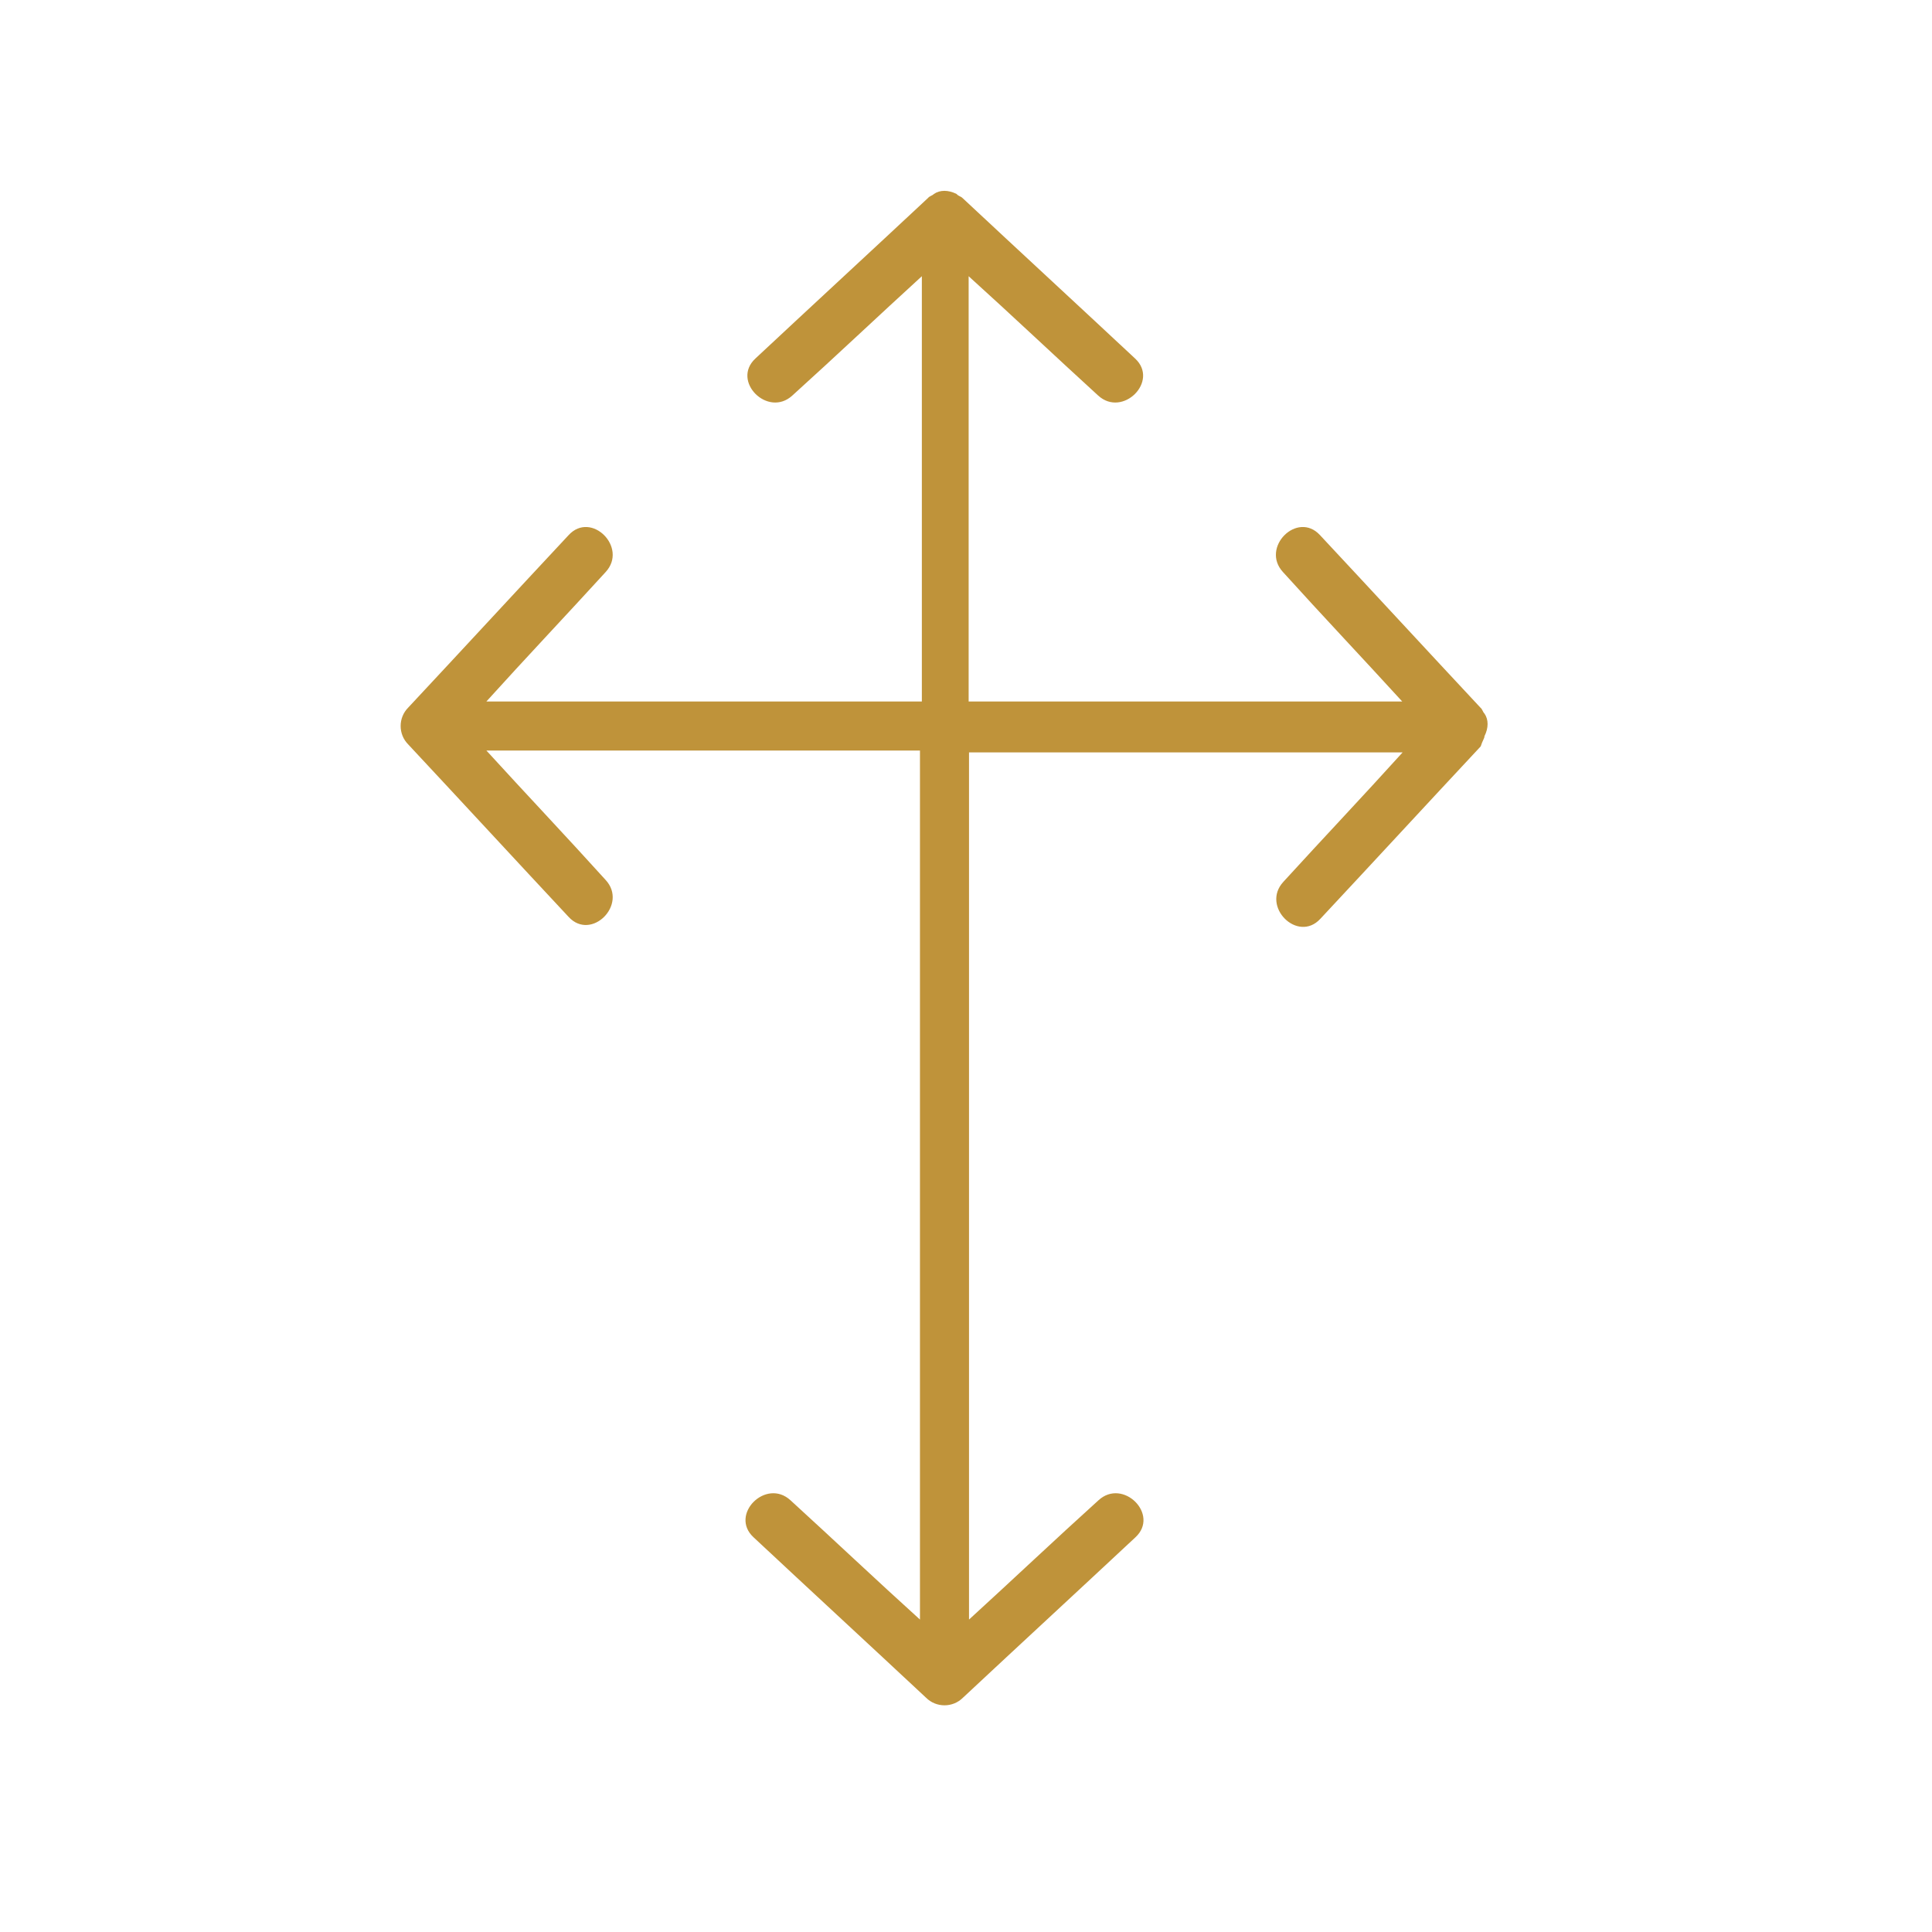
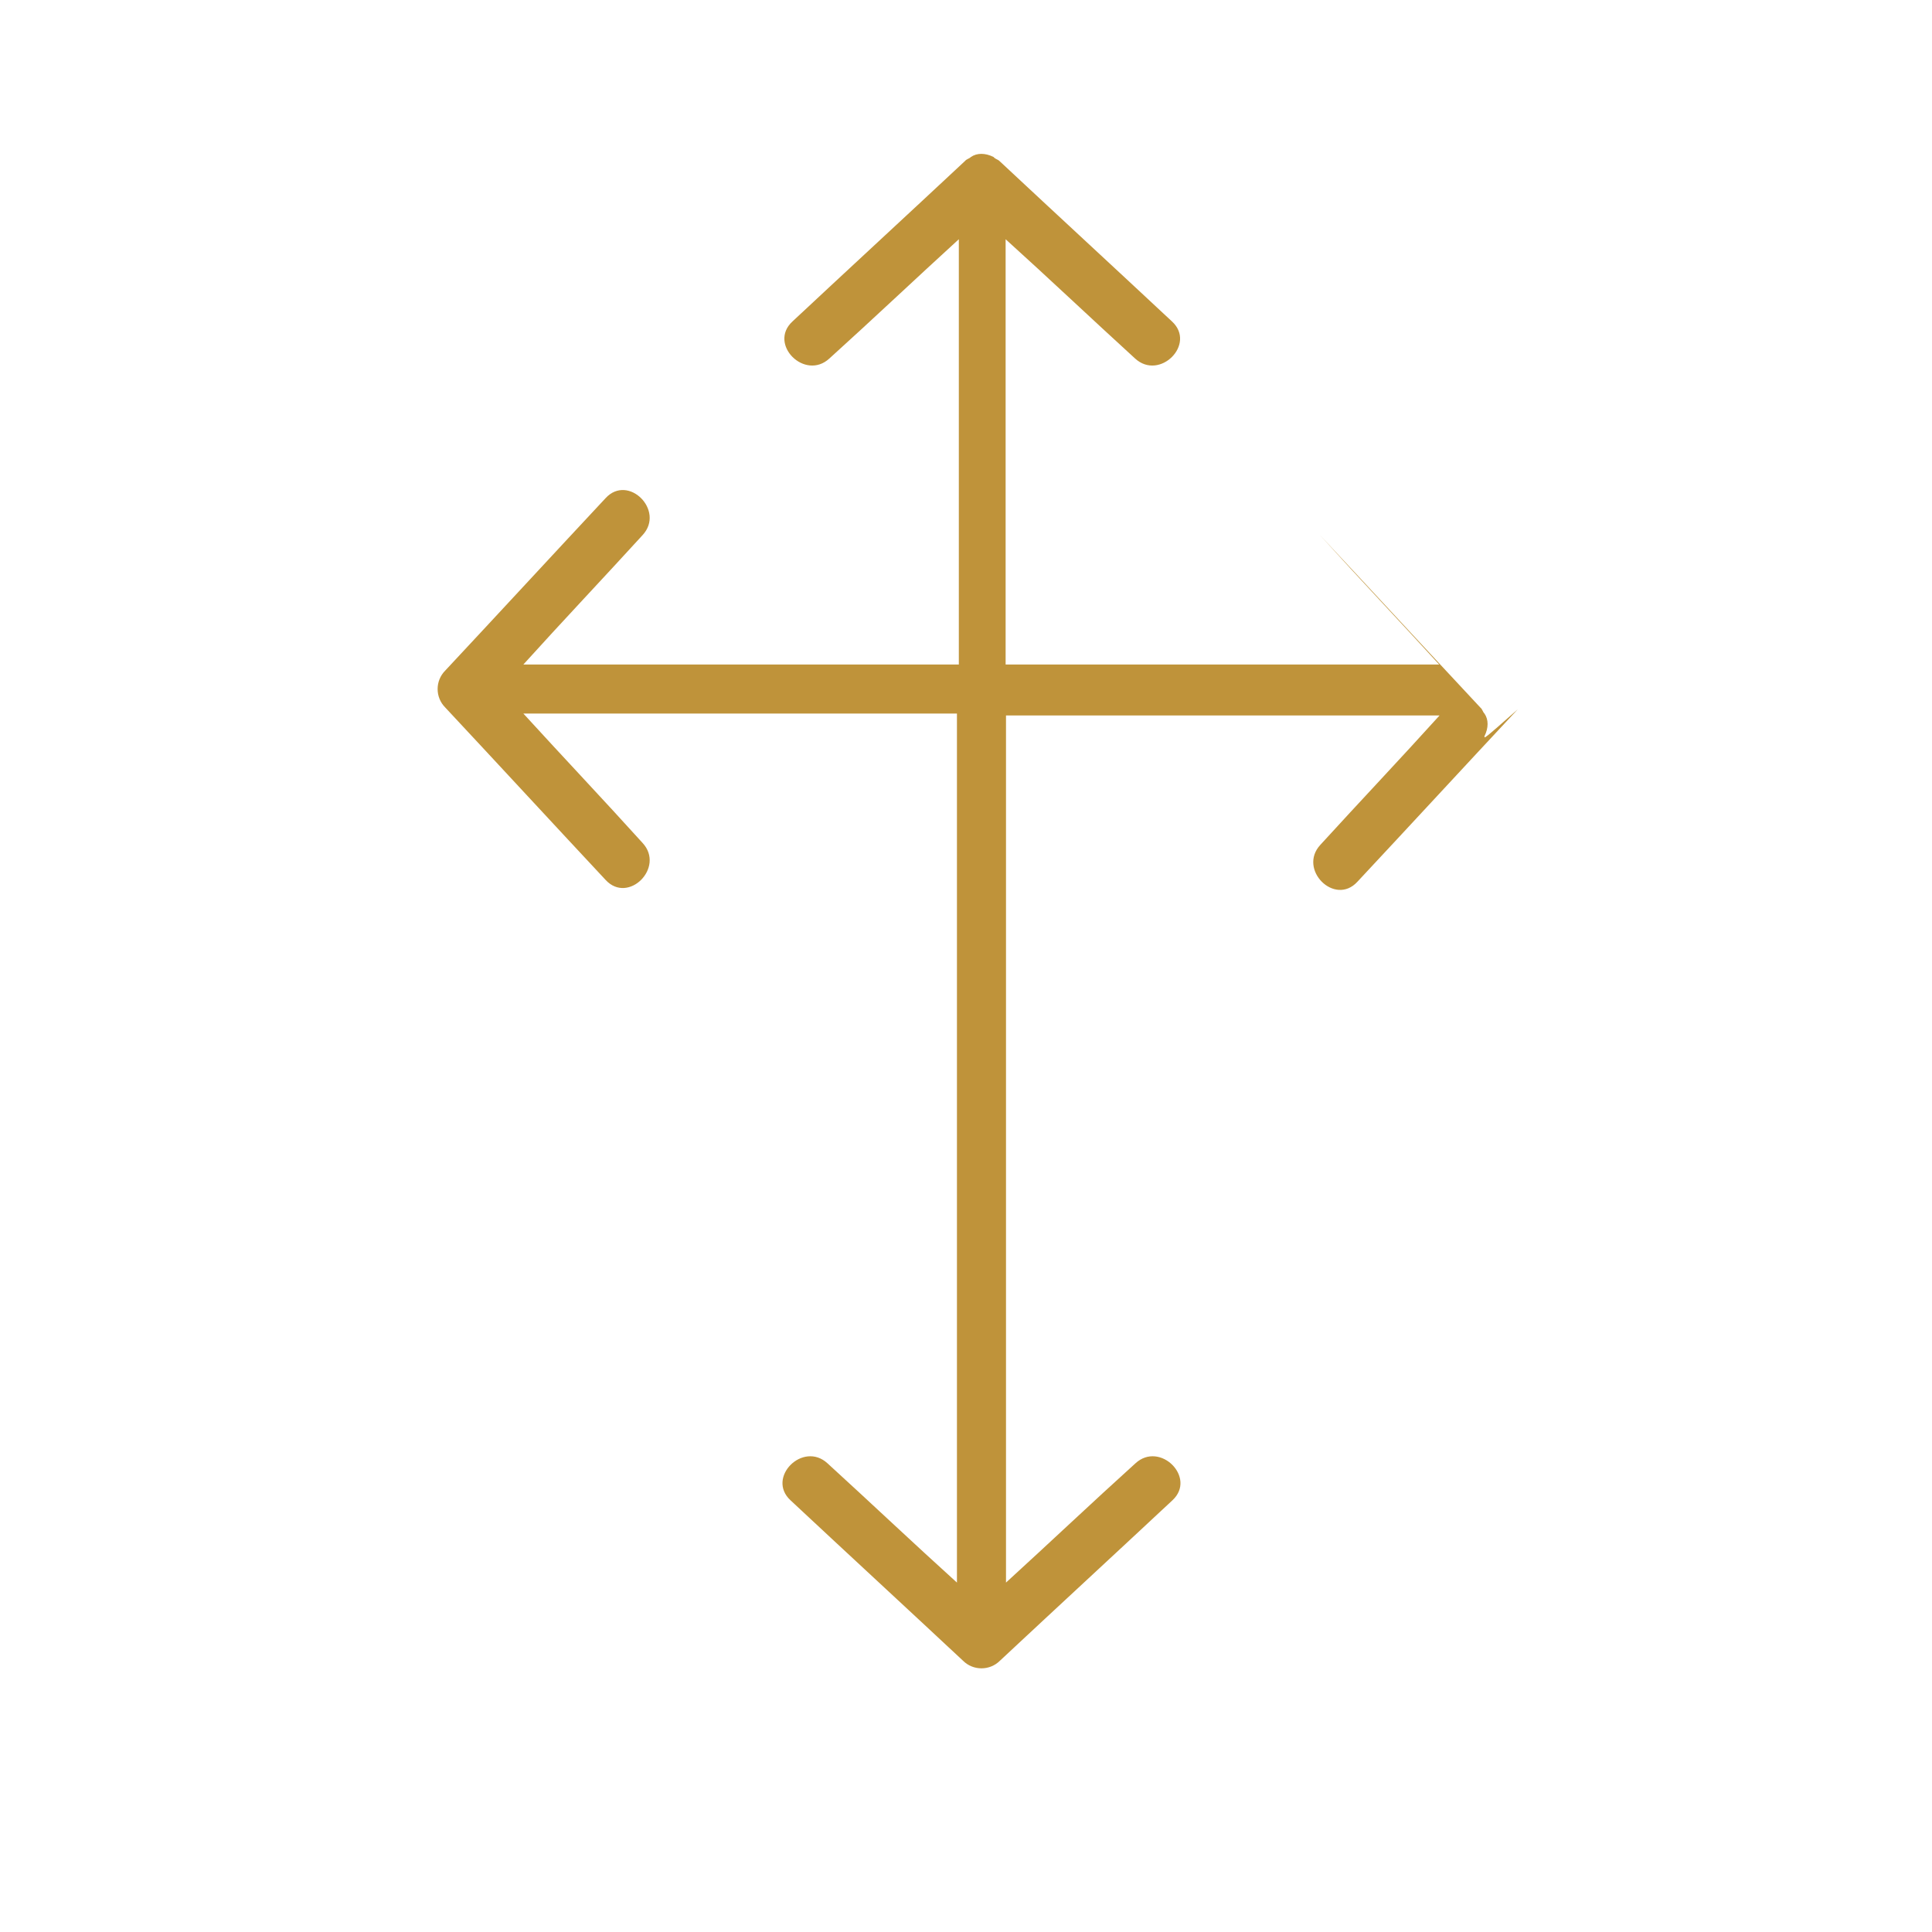
<svg xmlns="http://www.w3.org/2000/svg" version="1.1" id="Layer_1" x="0px" y="0px" viewBox="0 0 512 512" style="enable-background:new 0 0 512 512;" xml:space="preserve">
  <style type="text/css">
	.st0{fill:#BF933A;}
</style>
  <g>
-     <path class="st0" d="M393.4,195.1c1.1-2.2,1.1-4.4,0-6c-0.5-0.5-0.5-1.1-1.1-1.6l0,0c-14.2-15.2-28.3-30.5-42.5-45.7   c-6-6.5-15.8,3.3-9.8,9.8c10.3,11.4,21.2,22.9,31.6,34.3c-38.1,0-76.8,0-114.9,0c0-31.6,0-63.2,0-94.7c0-6,0-12,0-18   c11.4,10.3,22.9,21.2,34.3,31.6c6.5,6,16.3-3.8,9.8-9.8c-15.2-14.2-30.5-28.3-45.7-42.5l0,0c-0.5-0.5-1.1-0.5-1.6-1.1   c-2.2-1.1-4.4-1.1-6,0c-0.5,0.5-1.1,0.5-1.6,1.1l0,0c-15.2,14.2-30.5,28.3-45.7,42.5c-6.5,6,3.3,15.8,9.8,9.8   c11.4-10.3,22.9-21.2,34.3-31.6c0,37.6,0,75.1,0,112.7c-31,0-62.1,0-93.1,0c-7.6,0-14.7,0-22.3,0c10.3-11.4,21.2-22.9,31.6-34.3   c6-6.5-3.8-16.3-9.8-9.8c-14.2,15.2-28.3,30.5-42.5,45.7c-2.7,2.7-2.7,7.1,0,9.8c14.2,15.2,28.3,30.5,42.5,45.7   c6,6.5,15.8-3.3,9.8-9.8c-10.3-11.4-21.2-22.9-31.6-34.3c38.1,0,76.8,0,114.9,0c0,31.6,0,175.9,0,208c0,7.6,0,14.7,0,22.3   c-11.4-10.3-22.9-21.2-34.3-31.6c-6.5-6-16.3,3.8-9.8,9.8c15.2,14.2,30.5,28.3,45.7,42.5c2.7,2.7,7.1,2.7,9.8,0   c15.2-14.2,30.5-28.3,45.7-42.5c6.5-6-3.3-15.8-9.8-9.8c-11.4,10.3-22.9,21.2-34.3,31.6c0-39.2,0-191.1,0-229.8   c32.1,0,64.8,0,96.9,0c6,0,12,0,18,0c-10.3,11.4-21.2,22.9-31.6,34.3c-6,6.5,3.8,16.3,9.8,9.8c14.2-15.2,28.3-30.5,42.5-45.7l0,0   C392.9,196.2,393.4,195.7,393.4,195.1z" />
+     <path class="st0" d="M393.4,195.1c1.1-2.2,1.1-4.4,0-6c-0.5-0.5-0.5-1.1-1.1-1.6l0,0c-14.2-15.2-28.3-30.5-42.5-45.7   c10.3,11.4,21.2,22.9,31.6,34.3c-38.1,0-76.8,0-114.9,0c0-31.6,0-63.2,0-94.7c0-6,0-12,0-18   c11.4,10.3,22.9,21.2,34.3,31.6c6.5,6,16.3-3.8,9.8-9.8c-15.2-14.2-30.5-28.3-45.7-42.5l0,0c-0.5-0.5-1.1-0.5-1.6-1.1   c-2.2-1.1-4.4-1.1-6,0c-0.5,0.5-1.1,0.5-1.6,1.1l0,0c-15.2,14.2-30.5,28.3-45.7,42.5c-6.5,6,3.3,15.8,9.8,9.8   c11.4-10.3,22.9-21.2,34.3-31.6c0,37.6,0,75.1,0,112.7c-31,0-62.1,0-93.1,0c-7.6,0-14.7,0-22.3,0c10.3-11.4,21.2-22.9,31.6-34.3   c6-6.5-3.8-16.3-9.8-9.8c-14.2,15.2-28.3,30.5-42.5,45.7c-2.7,2.7-2.7,7.1,0,9.8c14.2,15.2,28.3,30.5,42.5,45.7   c6,6.5,15.8-3.3,9.8-9.8c-10.3-11.4-21.2-22.9-31.6-34.3c38.1,0,76.8,0,114.9,0c0,31.6,0,175.9,0,208c0,7.6,0,14.7,0,22.3   c-11.4-10.3-22.9-21.2-34.3-31.6c-6.5-6-16.3,3.8-9.8,9.8c15.2,14.2,30.5,28.3,45.7,42.5c2.7,2.7,7.1,2.7,9.8,0   c15.2-14.2,30.5-28.3,45.7-42.5c6.5-6-3.3-15.8-9.8-9.8c-11.4,10.3-22.9,21.2-34.3,31.6c0-39.2,0-191.1,0-229.8   c32.1,0,64.8,0,96.9,0c6,0,12,0,18,0c-10.3,11.4-21.2,22.9-31.6,34.3c-6,6.5,3.8,16.3,9.8,9.8c14.2-15.2,28.3-30.5,42.5-45.7l0,0   C392.9,196.2,393.4,195.7,393.4,195.1z" />
  </g>
</svg>